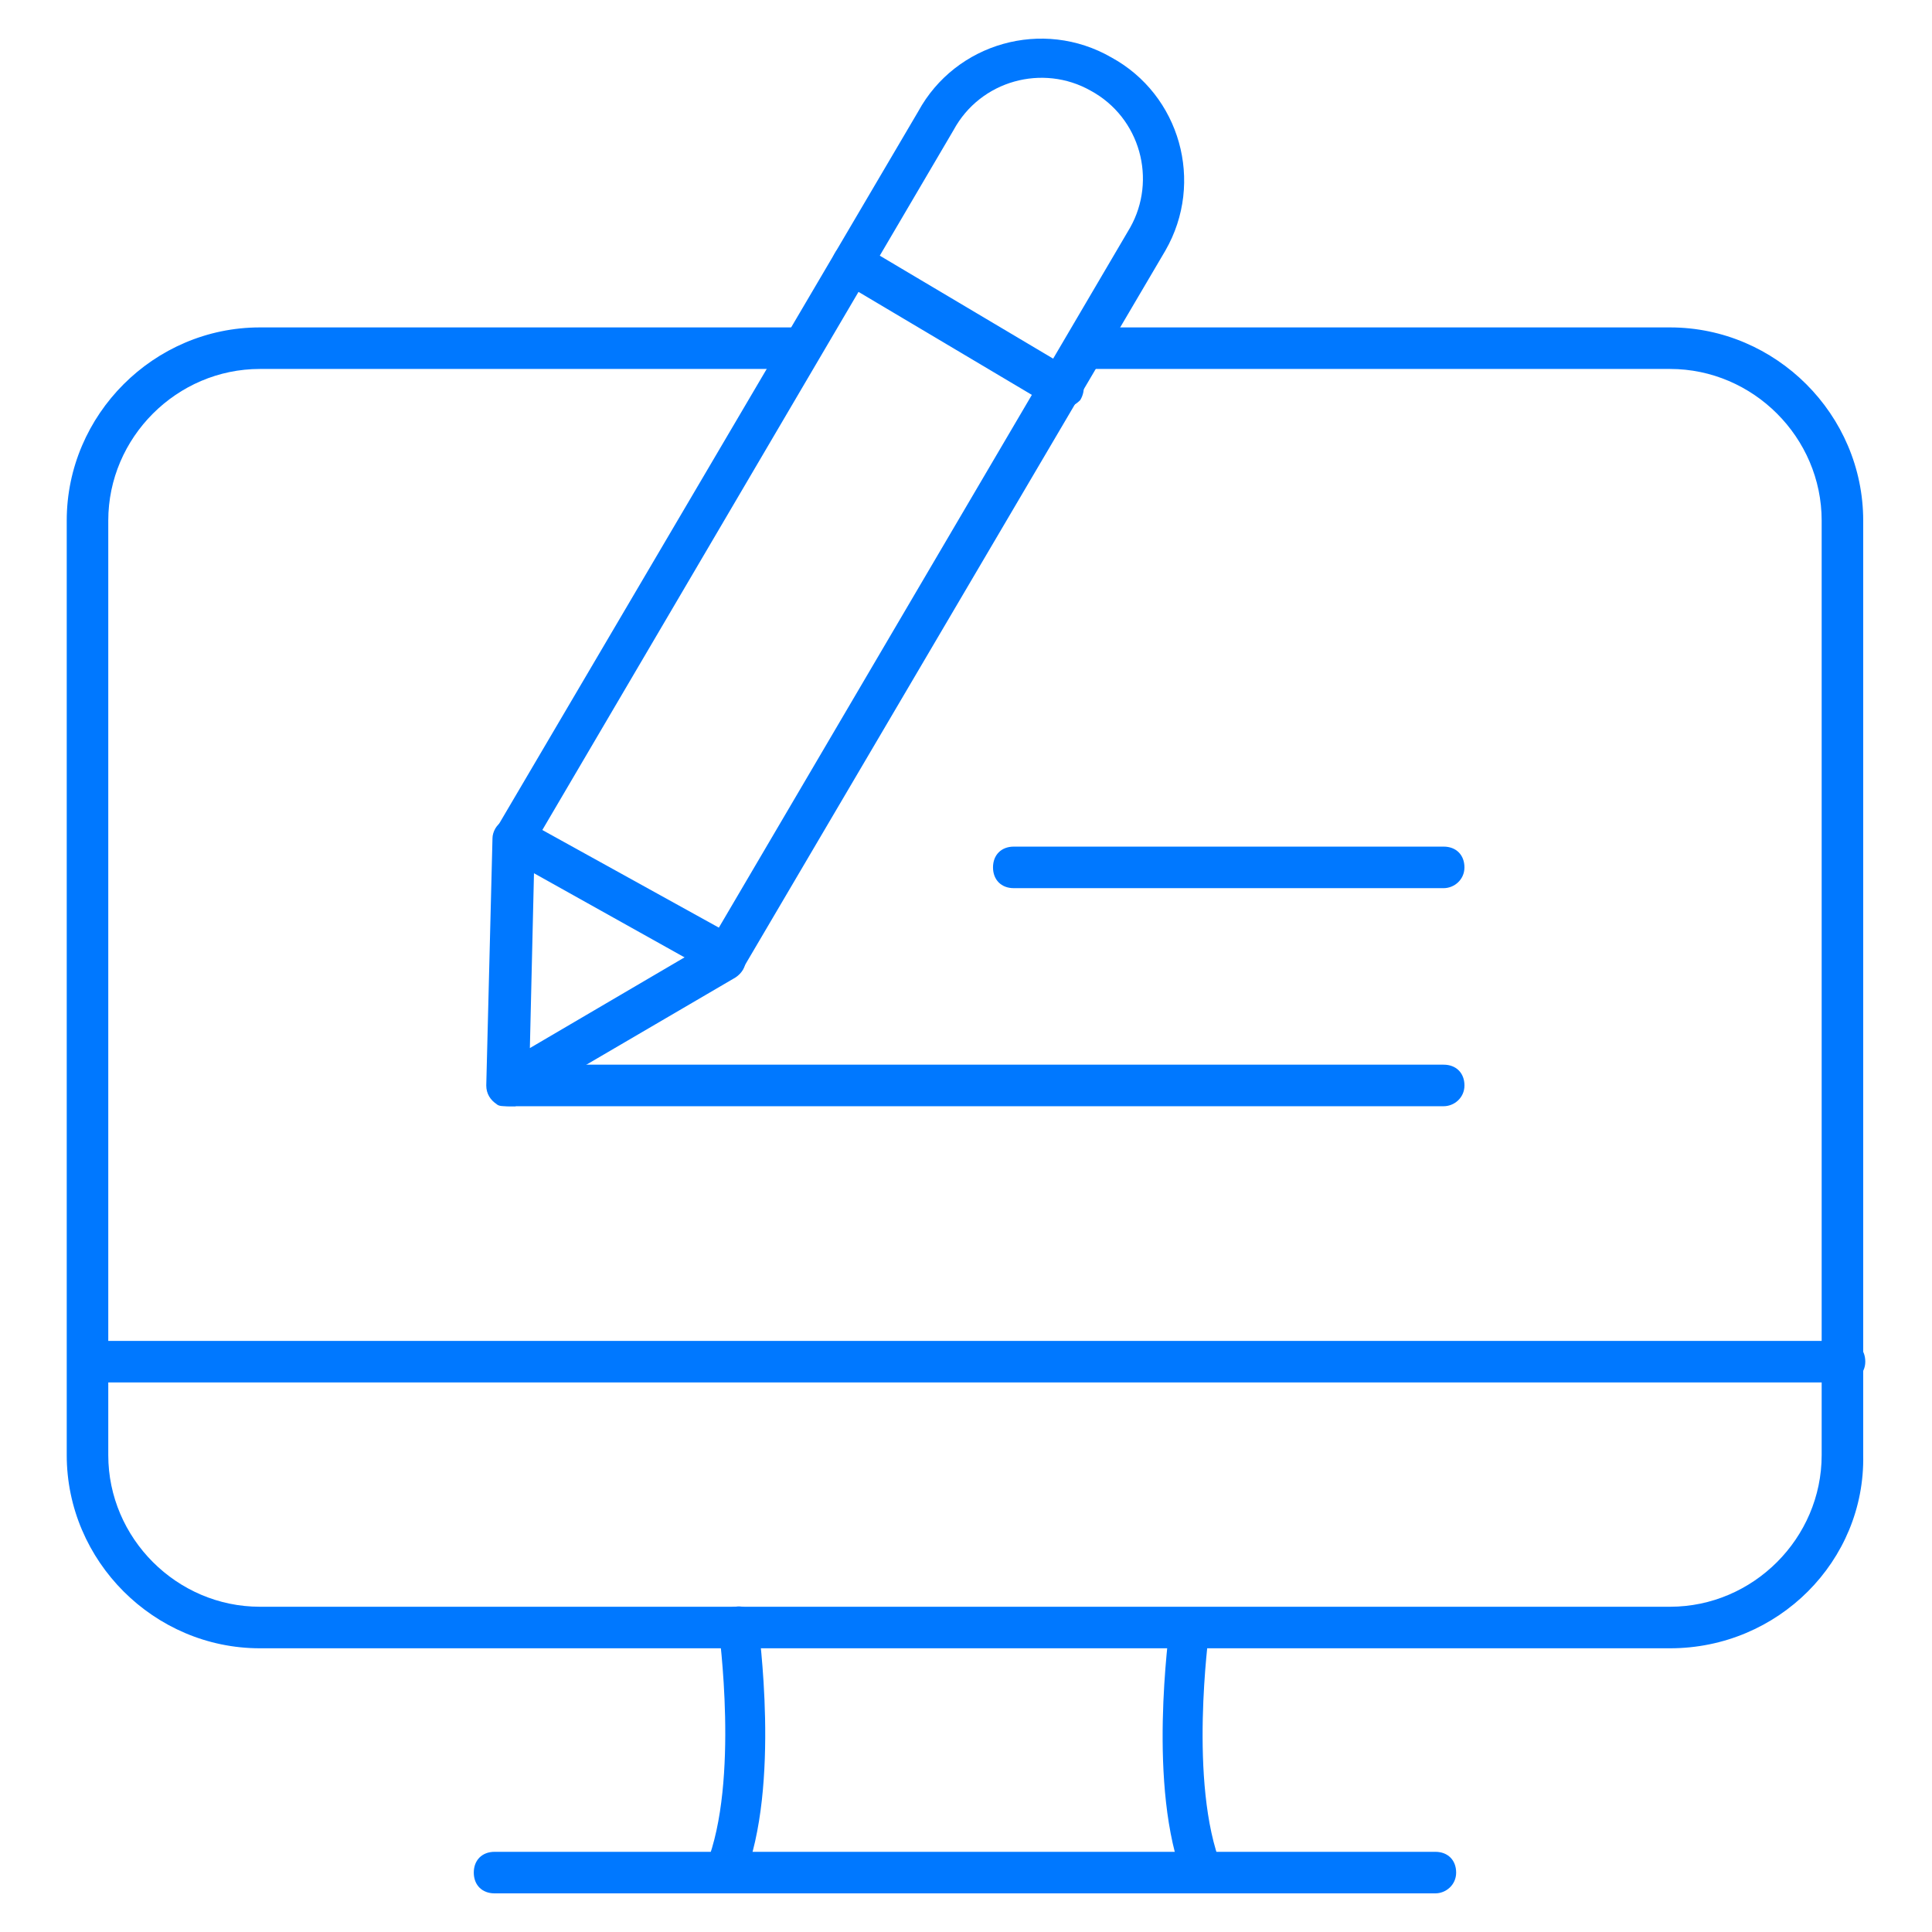
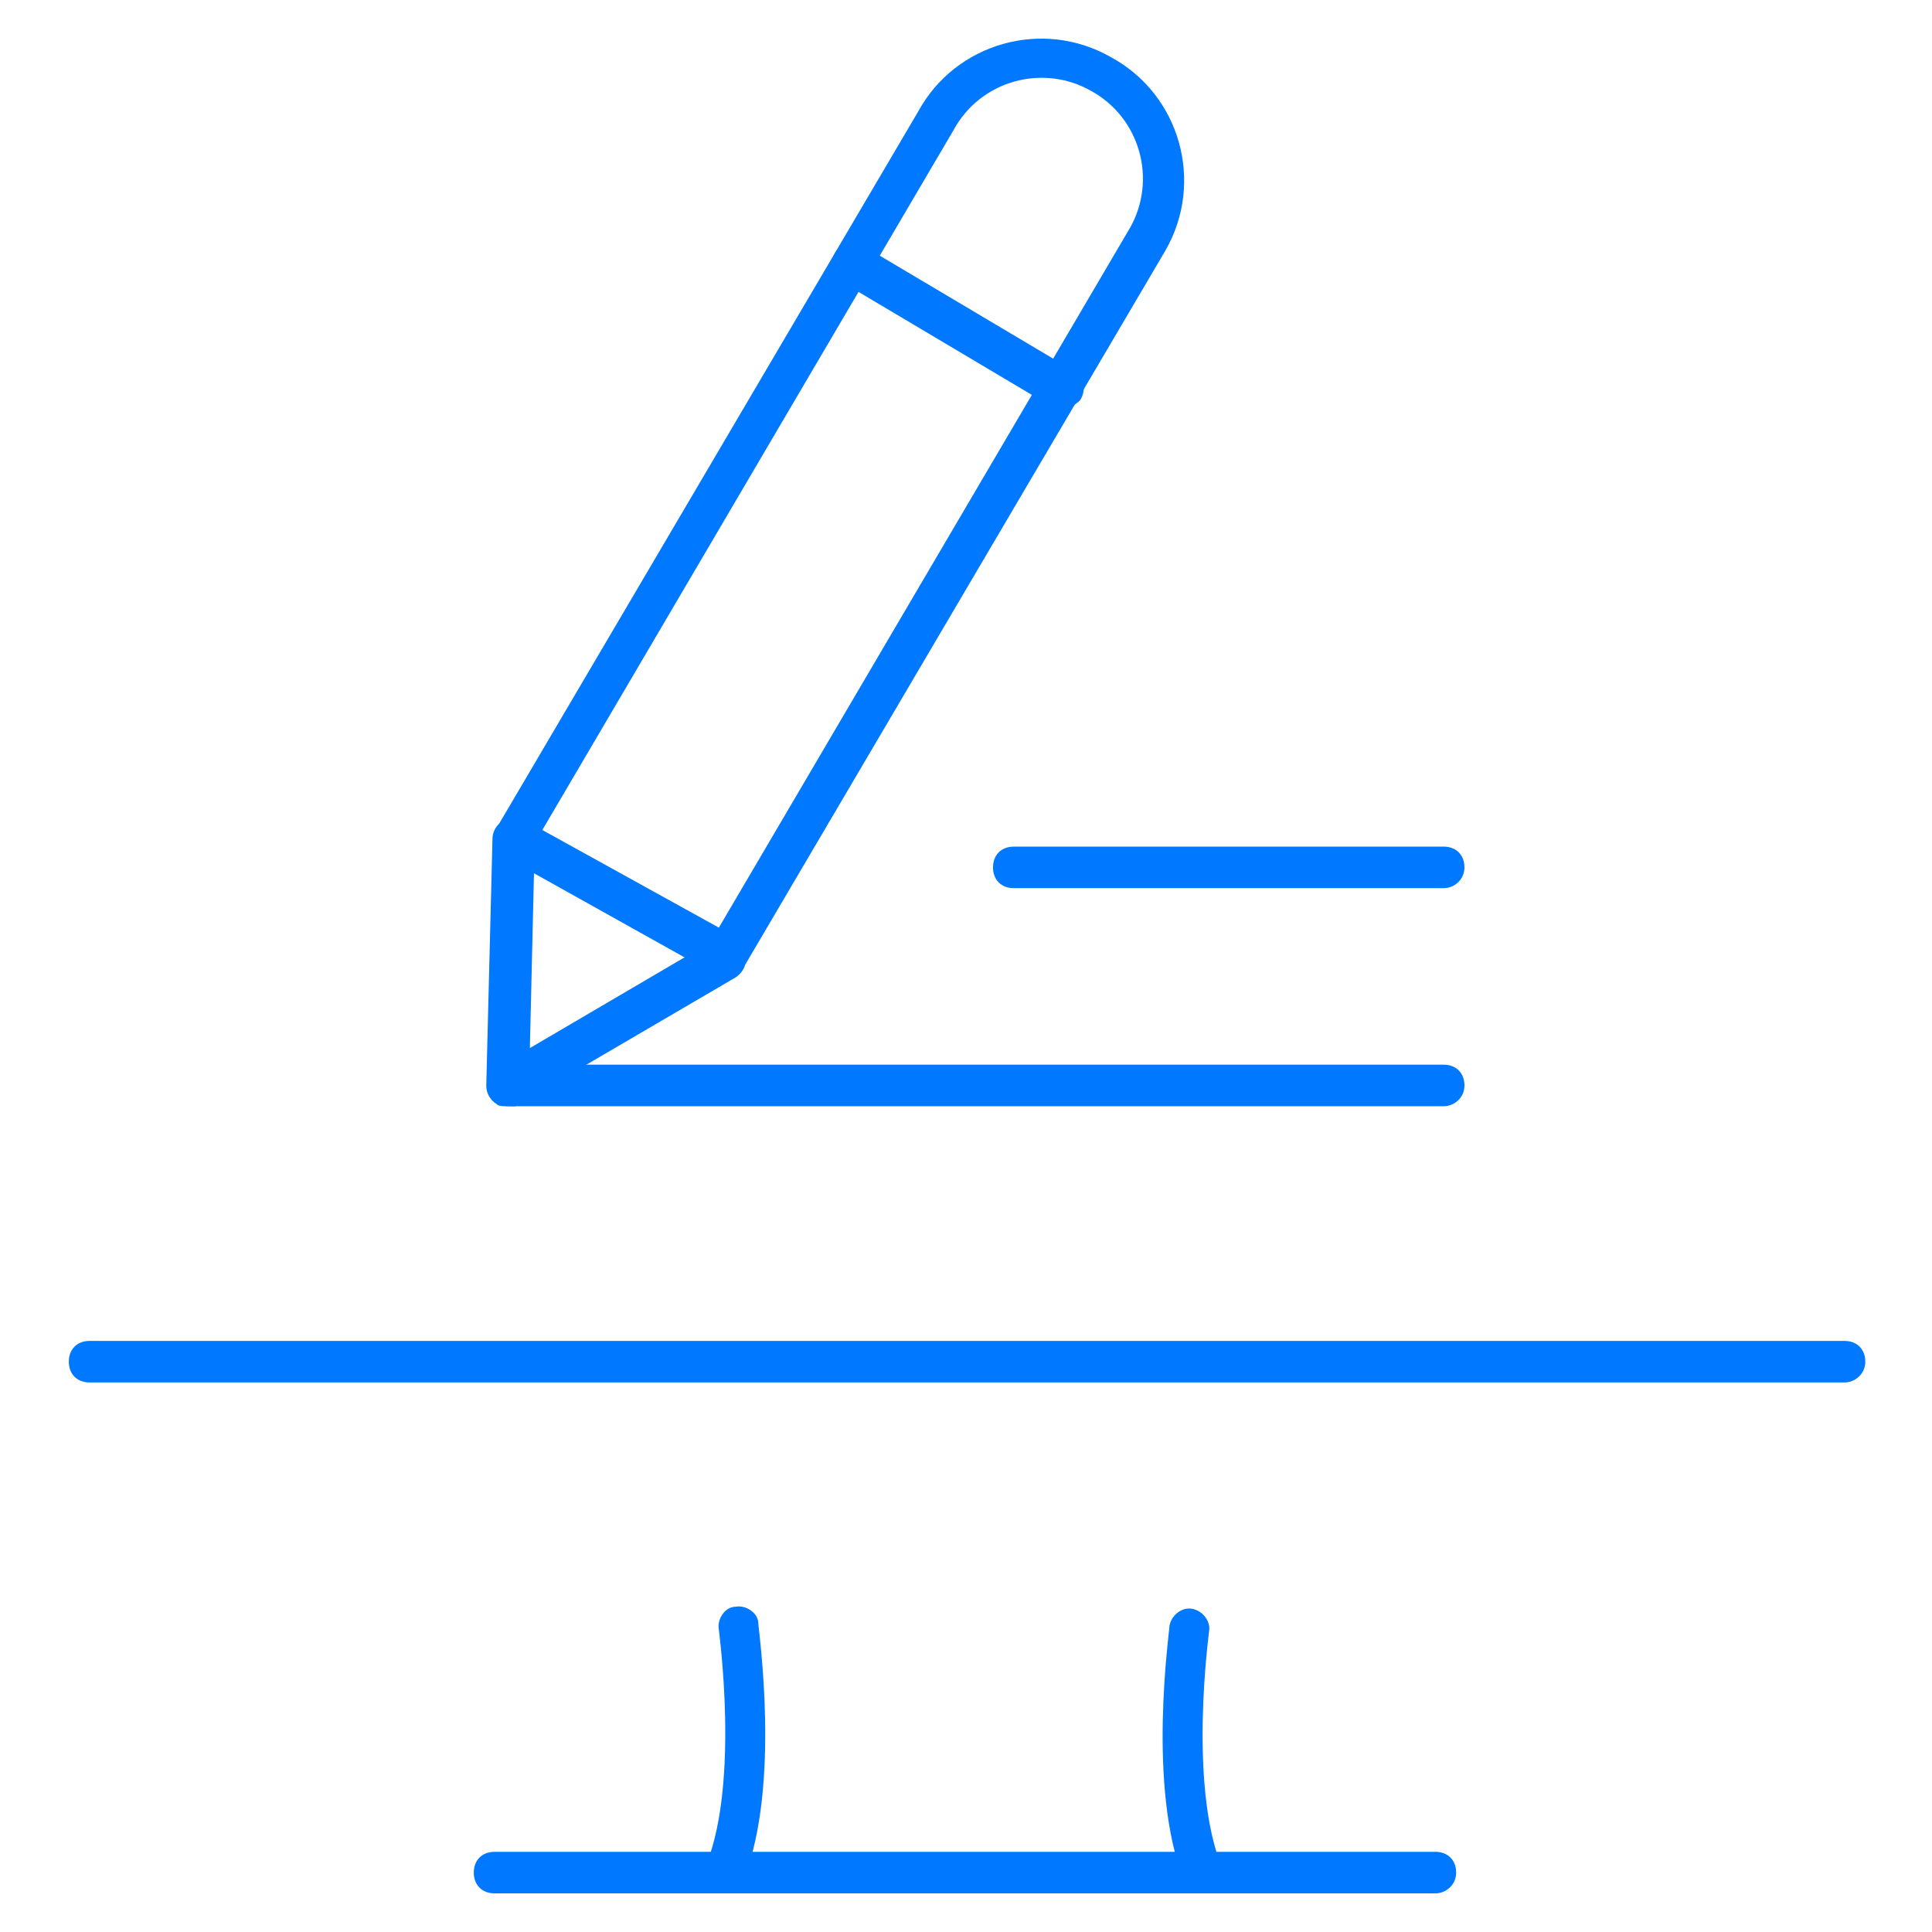
<svg xmlns="http://www.w3.org/2000/svg" width="100" height="100" viewBox="0 0 100 100" fill="none">
-   <path d="M86.442 85.315H13.451C7.969 85.315 3.454 80.8 3.454 75.318V26.944C3.454 21.462 7.969 16.947 13.451 16.947H41.186C41.831 16.947 42.261 17.377 42.261 18.022C42.261 18.667 41.831 19.097 41.186 19.097H13.451C9.151 19.097 5.604 22.644 5.604 26.944V75.318C5.604 79.618 9.151 83.165 13.451 83.165H86.442C90.742 83.165 94.289 79.618 94.289 75.318V26.944C94.289 22.644 90.742 19.097 86.442 19.097H56.45C55.805 19.097 55.375 18.667 55.375 18.022C55.375 17.377 55.805 16.947 56.45 16.947H86.442C91.924 16.947 96.439 21.462 96.439 26.944V75.318C96.547 80.8 92.032 85.315 86.442 85.315Z" fill="#0078FF" />
  <path d="M95.472 71.556H4.636C3.992 71.556 3.562 71.126 3.562 70.481C3.562 69.836 3.992 69.406 4.636 69.406H95.472C96.117 69.406 96.547 69.836 96.547 70.481C96.547 71.126 96.009 71.556 95.472 71.556Z" fill="#0078FF" />
  <path d="M74.724 45.971H52.472C51.828 45.971 51.398 45.541 51.398 44.896C51.398 44.251 51.828 43.821 52.472 43.821H74.724C75.369 43.821 75.799 44.251 75.799 44.896C75.799 45.541 75.262 45.971 74.724 45.971Z" fill="#0078FF" />
  <path d="M74.725 57.258H26.351C25.706 57.258 25.276 56.828 25.276 56.183C25.276 55.538 25.706 55.108 26.351 55.108H74.725C75.37 55.108 75.8 55.538 75.8 56.183C75.8 56.828 75.263 57.258 74.725 57.258Z" fill="#0078FF" />
  <path d="M37.638 50.594C37.423 50.594 37.316 50.594 37.1 50.486L26.136 44.359C25.921 44.251 25.706 43.929 25.598 43.714C25.491 43.391 25.598 43.176 25.706 42.854L47.528 5.767C49.463 2.22 53.978 0.93 57.525 2.972C61.072 4.907 62.362 9.422 60.32 12.97L38.498 50.056C38.39 50.379 37.96 50.594 37.638 50.594ZM28.071 42.961L37.208 48.014L58.492 11.787C59.89 9.315 59.03 6.09 56.45 4.692C53.978 3.295 50.753 4.155 49.355 6.735L28.071 42.961Z" fill="#0078FF" />
  <path d="M26.244 57.259C26.029 57.259 25.814 57.258 25.706 57.151C25.384 56.936 25.169 56.614 25.169 56.184L25.491 43.391C25.491 43.069 25.706 42.639 26.029 42.531C26.351 42.316 26.781 42.316 27.104 42.531L38.069 48.659C38.391 48.874 38.606 49.196 38.606 49.626C38.606 50.056 38.391 50.379 38.069 50.594L26.674 57.259C26.674 57.259 26.459 57.259 26.244 57.259ZM27.641 45.111L27.426 54.249L35.489 49.519L27.641 45.111Z" fill="#0078FF" />
  <path d="M54.946 21.139C54.73 21.139 54.623 21.139 54.408 21.032L43.551 14.582C43.013 14.26 42.906 13.615 43.228 13.077C43.551 12.54 44.196 12.432 44.733 12.755L55.59 19.204C56.128 19.527 56.236 20.172 55.913 20.709C55.698 20.924 55.375 21.139 54.946 21.139Z" fill="#0078FF" />
  <path d="M37.638 98C37.531 98 37.423 98 37.208 97.893C36.671 97.678 36.348 97.033 36.563 96.495C38.283 92.195 37.208 84.456 37.208 84.348C37.101 83.811 37.531 83.165 38.068 83.165C38.606 83.058 39.251 83.488 39.251 84.025C39.251 84.348 40.433 92.41 38.498 97.248C38.498 97.678 38.068 98 37.638 98Z" fill="#0078FF" />
  <path d="M62.255 98C61.825 98 61.395 97.785 61.288 97.355C59.353 92.518 60.535 84.456 60.535 84.133C60.643 83.596 61.18 83.165 61.718 83.273C62.255 83.38 62.685 83.918 62.578 84.455C62.578 84.563 61.503 92.303 63.223 96.603C63.438 97.14 63.115 97.785 62.578 98C62.47 97.892 62.363 98 62.255 98Z" fill="#0078FF" />
  <path d="M74.295 98H25.598C24.953 98 24.523 97.57 24.523 96.925C24.523 96.28 24.953 95.85 25.598 95.85H74.295C74.94 95.85 75.37 96.28 75.37 96.925C75.37 97.57 74.832 98 74.295 98Z" fill="#0078FF" />
</svg>